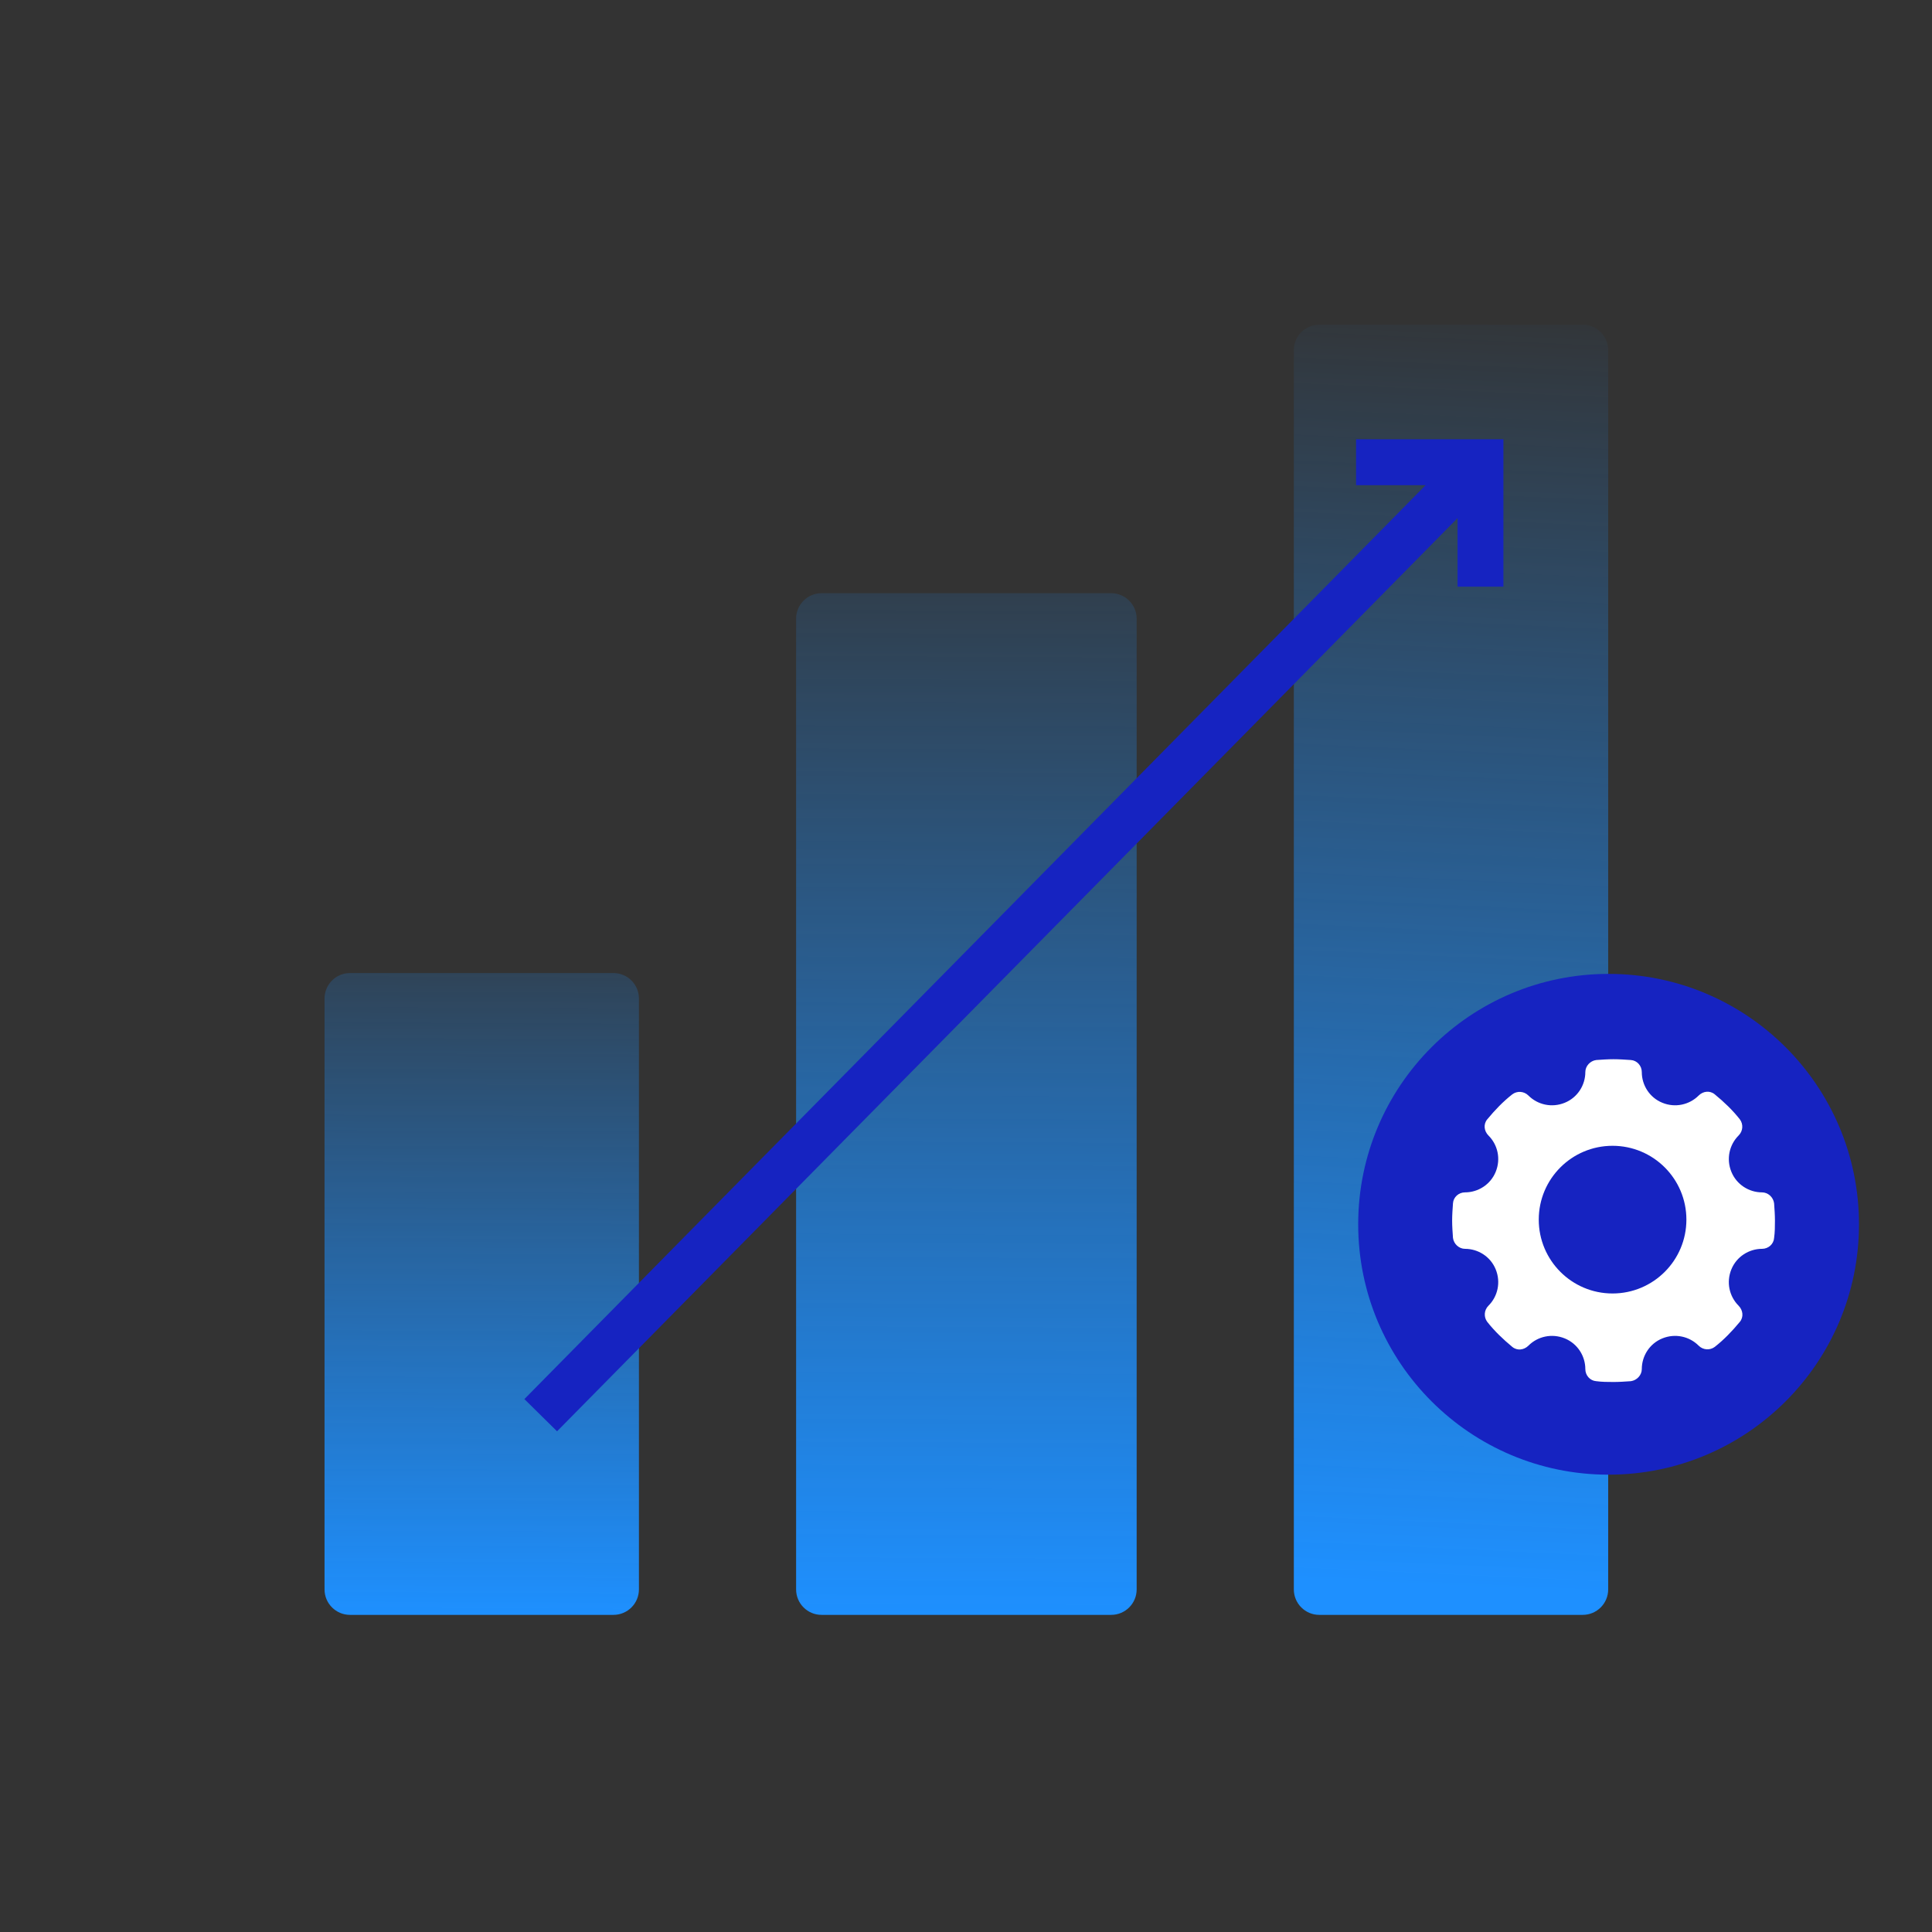
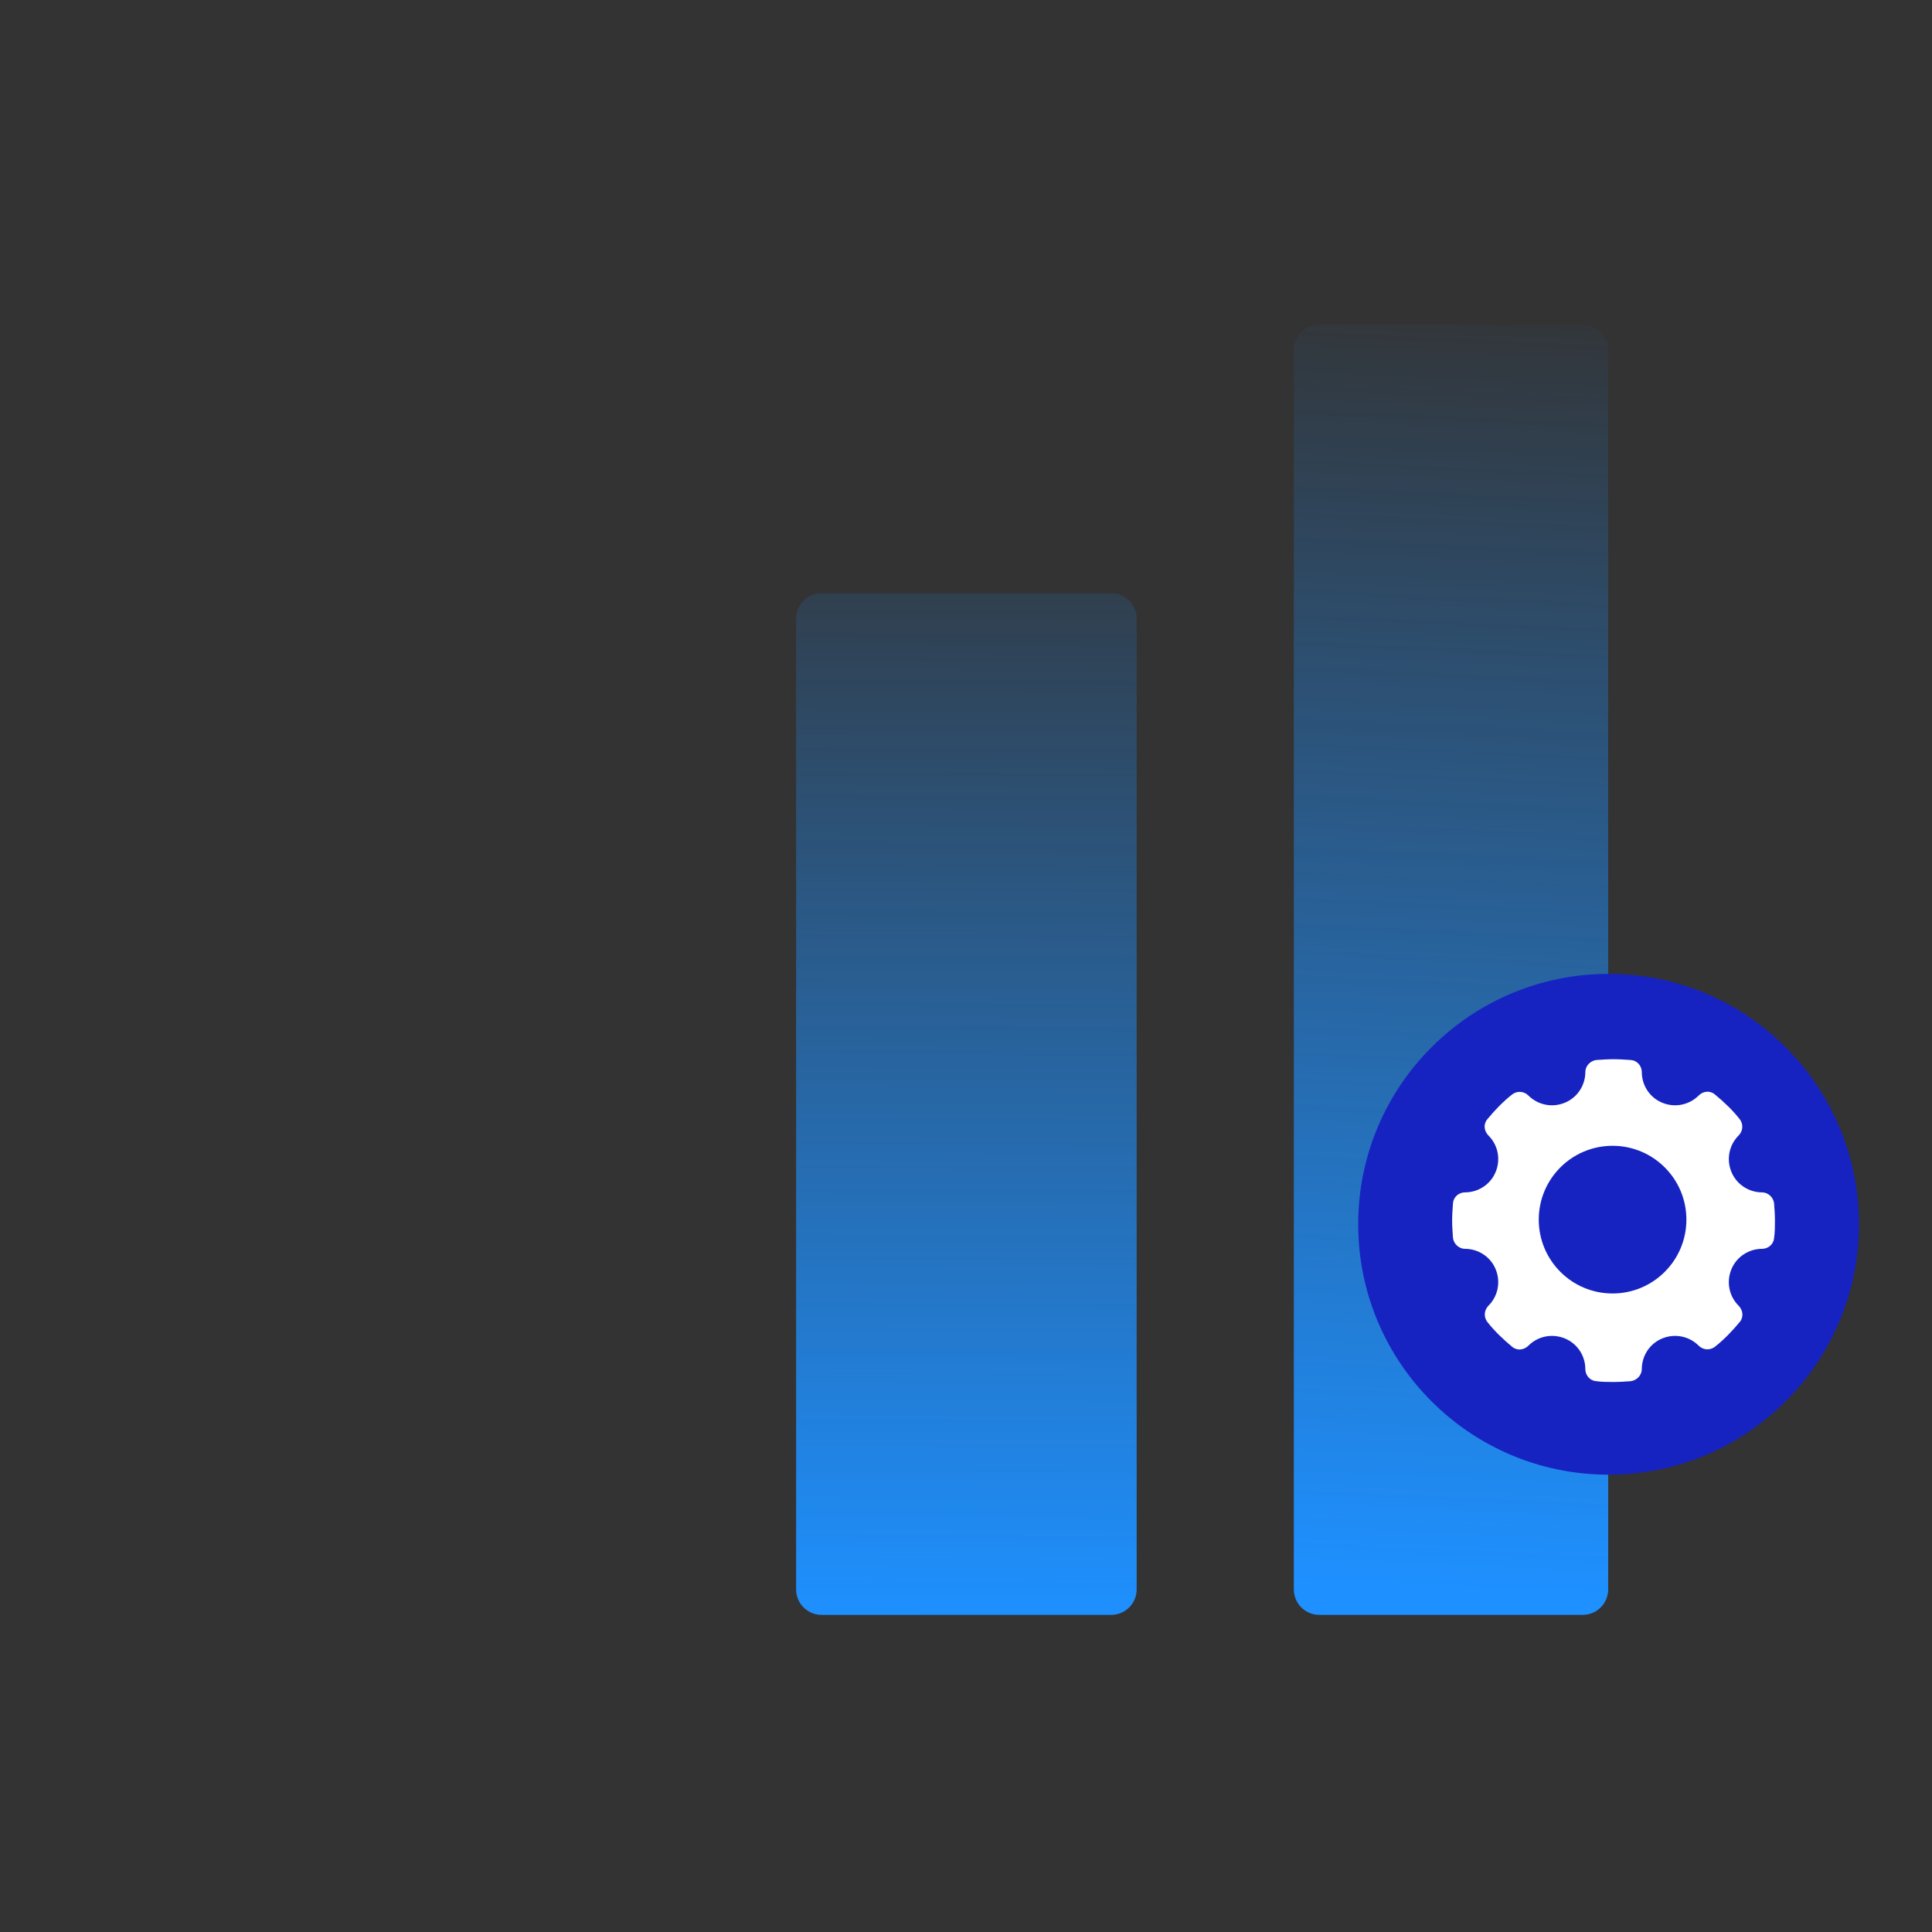
<svg xmlns="http://www.w3.org/2000/svg" width="48" height="48" viewBox="0 0 48 48" fill="none">
  <rect x="0" y="0" width="48" height="48" fill="#333333" stroke="none" />
  <g clip-path="url(#clip0_176_51002)">
    <path d="M32.145 39.488C32.145 39.838 32.428 40.121 32.777 40.121H39.322C39.671 40.121 39.955 39.838 39.955 39.488V8.7C39.955 8.35 39.671 8.067 39.322 8.067H32.777C32.428 8.067 32.145 8.35 32.145 8.7V39.488Z" fill="url(#paint0_linear_176_51002)" />
    <path d="M19.779 39.488C19.779 39.838 20.062 40.121 20.412 40.121H27.607C27.956 40.121 28.24 39.838 28.24 39.488V15.371C28.24 15.021 27.956 14.738 27.607 14.738H20.412C20.062 14.738 19.779 15.021 19.779 15.371V39.488Z" fill="url(#paint1_linear_176_51002)" />
-     <path d="M8.063 39.488C8.063 39.838 8.347 40.121 8.696 40.121H15.241C15.59 40.121 15.874 39.838 15.874 39.488V24.808C15.874 24.459 15.59 24.175 15.241 24.175H8.696C8.347 24.175 8.063 24.459 8.063 24.808V39.488Z" fill="url(#paint2_linear_176_51002)" />
-     <path d="M13.434 35.16L36.701 11.566" stroke="#1623C1" stroke-width="1.14" />
-     <path d="M33.691 11.484H36.782V14.576" stroke="#1623C1" stroke-width="1.14" />
    <circle cx="39.965" cy="30.417" r="6.221" fill="#1623C1" />
    <path d="M40.088 26.316C40.228 26.316 40.378 26.326 40.519 26.336C40.669 26.346 40.79 26.476 40.79 26.637C40.79 26.957 40.98 27.268 41.301 27.398C41.621 27.529 41.973 27.448 42.203 27.218C42.313 27.108 42.483 27.088 42.603 27.189C42.834 27.379 43.045 27.579 43.226 27.81C43.316 27.93 43.306 28.101 43.195 28.211C42.965 28.441 42.885 28.792 43.015 29.112C43.145 29.433 43.456 29.624 43.776 29.624C43.927 29.624 44.057 29.744 44.077 29.895C44.087 30.035 44.098 30.185 44.098 30.325C44.098 30.476 44.097 30.616 44.077 30.757C44.067 30.907 43.937 31.027 43.776 31.027C43.456 31.027 43.145 31.218 43.015 31.538C42.884 31.859 42.965 32.21 43.195 32.44C43.305 32.551 43.325 32.721 43.226 32.841C43.035 33.071 42.834 33.282 42.603 33.463C42.483 33.553 42.313 33.543 42.203 33.433C41.973 33.202 41.621 33.122 41.301 33.252C40.98 33.382 40.79 33.693 40.79 34.014C40.79 34.164 40.669 34.294 40.519 34.315C40.378 34.325 40.228 34.335 40.088 34.335C39.938 34.335 39.797 34.334 39.657 34.315C39.507 34.304 39.387 34.174 39.387 34.014C39.387 33.693 39.196 33.382 38.875 33.252C38.554 33.122 38.203 33.202 37.973 33.433C37.862 33.543 37.693 33.563 37.572 33.463C37.342 33.272 37.131 33.071 36.95 32.841C36.86 32.721 36.87 32.55 36.98 32.44C37.211 32.21 37.291 31.859 37.161 31.538C37.031 31.217 36.72 31.027 36.399 31.027C36.249 31.027 36.119 30.907 36.099 30.757C36.089 30.616 36.078 30.465 36.078 30.325C36.078 30.185 36.089 30.035 36.099 29.895C36.109 29.744 36.239 29.624 36.399 29.624C36.72 29.624 37.031 29.433 37.161 29.112C37.291 28.792 37.211 28.441 36.98 28.211C36.87 28.101 36.85 27.93 36.95 27.81C37.141 27.579 37.342 27.369 37.572 27.189C37.692 27.098 37.862 27.108 37.973 27.218C38.203 27.448 38.554 27.529 38.875 27.398C39.196 27.268 39.387 26.957 39.387 26.637C39.387 26.486 39.507 26.356 39.657 26.336C39.797 26.326 39.948 26.316 40.088 26.316ZM40.063 28.467C39.051 28.467 38.23 29.288 38.23 30.301C38.23 31.314 39.05 32.136 40.063 32.136C41.077 32.136 41.898 31.314 41.898 30.301C41.898 29.288 41.077 28.467 40.063 28.467Z" fill="white" />
  </g>
  <defs>
    <linearGradient id="paint0_linear_176_51002" x1="35.217" y1="39.394" x2="36.721" y2="6.851" gradientUnits="userSpaceOnUse">
      <stop stop-color="#1E90FF" />
      <stop offset="1" stop-color="#1E90FF" stop-opacity="0" />
    </linearGradient>
    <linearGradient id="paint1_linear_176_51002" x1="23.209" y1="40.137" x2="23.355" y2="10.862" gradientUnits="userSpaceOnUse">
      <stop stop-color="#1E90FF" />
      <stop offset="1" stop-color="#1E90FF" stop-opacity="0" />
    </linearGradient>
    <linearGradient id="paint2_linear_176_51002" x1="11.356" y1="40.137" x2="11.444" y2="20.637" gradientUnits="userSpaceOnUse">
      <stop stop-color="#1E90FF" />
      <stop offset="1" stop-color="#1E90FF" stop-opacity="0" />
    </linearGradient>
    <clipPath id="clip0_176_51002">
      <rect width="48" height="48" fill="white" />
    </clipPath>
  </defs>
</svg>